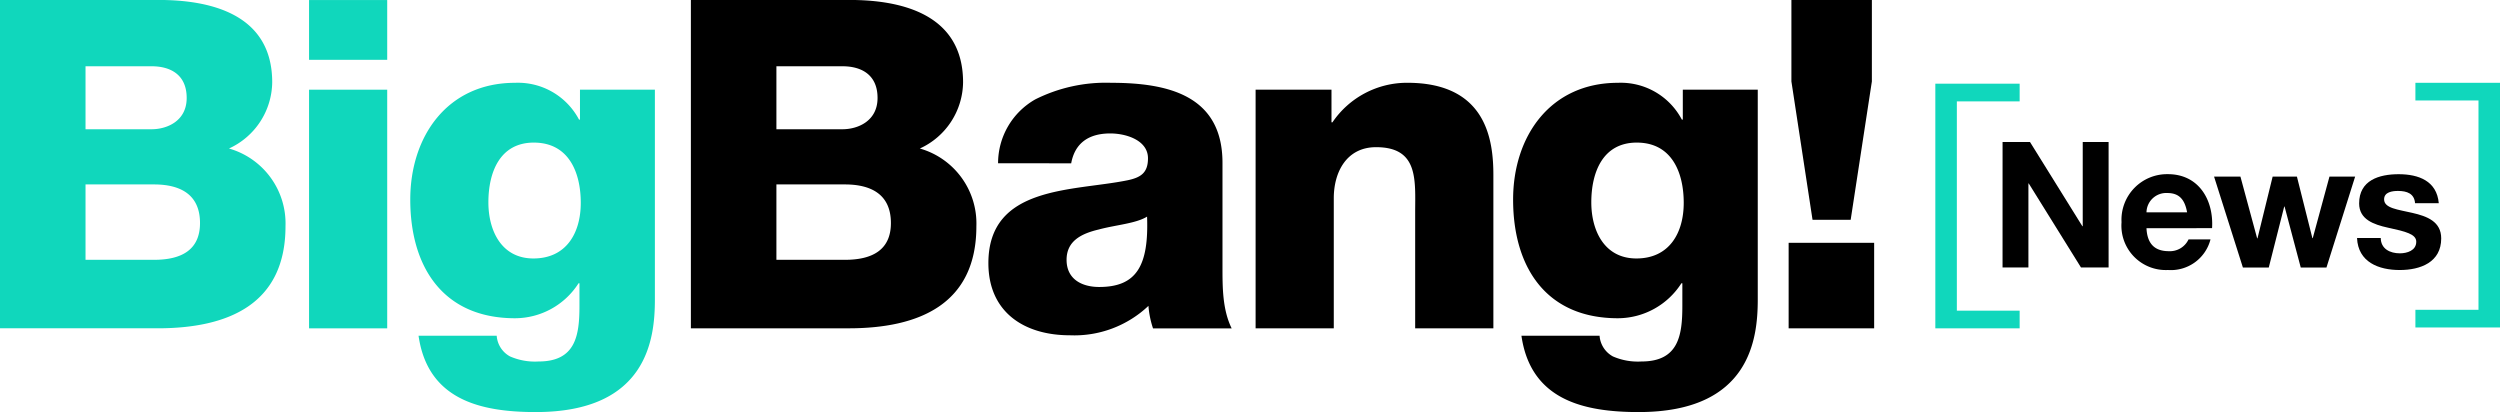
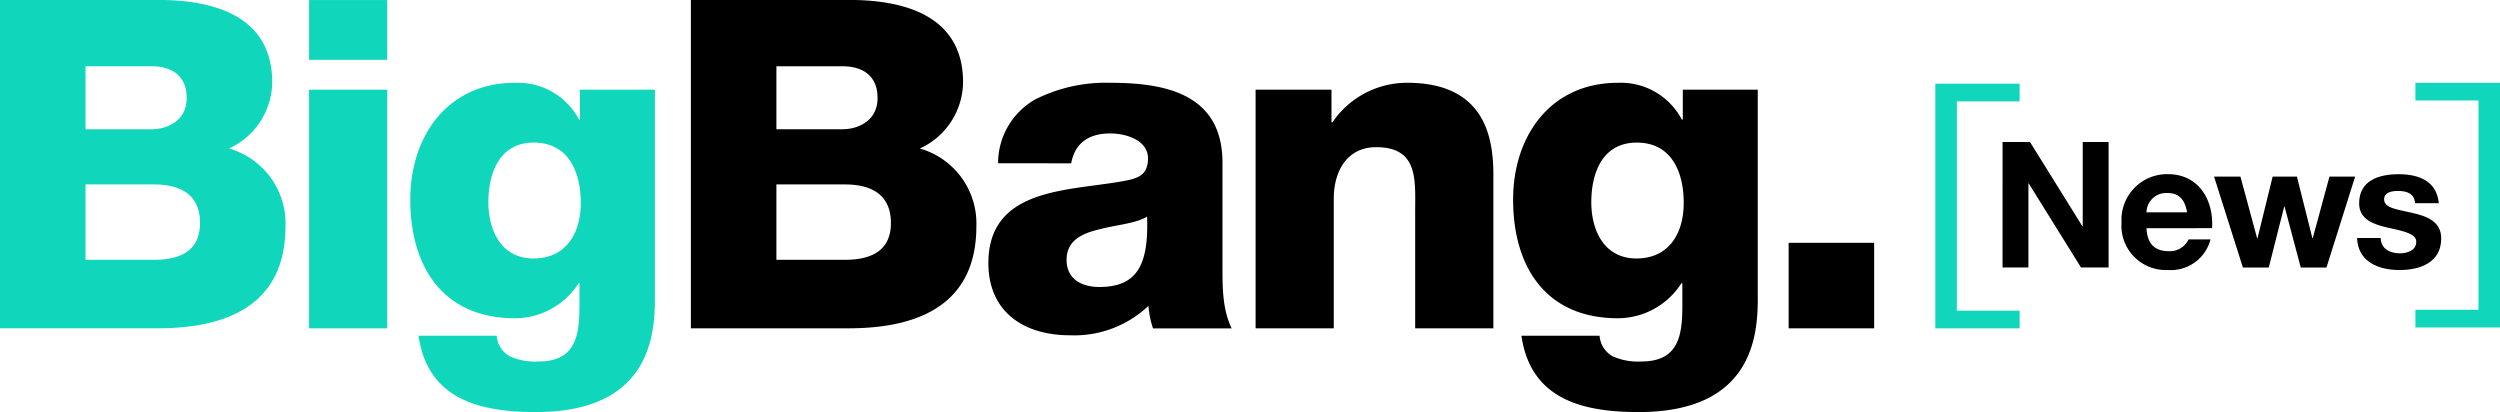
<svg xmlns="http://www.w3.org/2000/svg" width="260.946" height="43.007" viewBox="0 0 260.946 43.007">
  <defs>
    <clipPath id="clip-path">
      <rect id="Rectángulo_4228" data-name="Rectángulo 4228" width="260.946" height="43.007" fill="none" />
    </clipPath>
  </defs>
  <g id="Grupo_488" data-name="Grupo 488" transform="translate(0 0)">
    <g id="Grupo_487" data-name="Grupo 487" transform="translate(0 0)" clip-path="url(#clip-path)">
      <path id="Trazado_268" data-name="Trazado 268" d="M87.512,0h16.03c5.9-.1,12.381,1.44,12.381,8.591a7.7,7.7,0,0,1-4.511,6.91,8.137,8.137,0,0,1,5.9,8.112c0,8.159-6,10.655-13.341,10.655H87.512ZM96.439,13.49h6.91c1.537,0,3.647-.817,3.647-3.264,0-2.494-1.773-3.309-3.647-3.309h-6.91Zm0,13.629h7.151c2.831,0,4.8-1.007,4.8-3.838,0-3.025-2.112-4.031-4.8-4.031H96.439Z" transform="translate(-15.399 0)" />
      <path id="Trazado_269" data-name="Trazado 269" d="M126.209,18.887a7.659,7.659,0,0,1,3.888-6.67,16.441,16.441,0,0,1,7.921-1.728c5.9,0,11.614,1.3,11.614,8.351v10.9c0,2.113,0,4.416.958,6.382h-8.208a9.688,9.688,0,0,1-.478-2.351,11.25,11.25,0,0,1-8.207,3.071c-4.75,0-8.5-2.4-8.5-7.534,0-8.112,8.831-7.487,14.5-8.64,1.391-.287,2.158-.767,2.158-2.3,0-1.873-2.256-2.593-3.937-2.593-2.254,0-3.694,1.009-4.078,3.118ZM136.767,31.8c3.889,0,5.184-2.208,4.993-7.344-1.154.72-3.265.864-5.041,1.344-1.824.431-3.36,1.2-3.36,3.166,0,2.016,1.585,2.834,3.407,2.834" transform="translate(-22.031 -1.846)" />
      <path id="Trazado_270" data-name="Trazado 270" d="M159.045,11.207h7.92v3.408h.1a9.4,9.4,0,0,1,7.823-4.128c8.3,0,8.975,6.048,8.975,9.647V36.117H175.7V24.071c0-3.408.385-6.863-4.08-6.863-3.073,0-4.415,2.591-4.415,5.326V36.117h-8.16Z" transform="translate(-27.987 -1.846)" />
      <path id="Trazado_271" data-name="Trazado 271" d="M217.2,33.1c0,4.078-.769,11.757-12.431,11.757-5.805,0-11.278-1.3-12.236-7.967h8.156a2.676,2.676,0,0,0,1.393,2.16,6.511,6.511,0,0,0,2.976.527c3.888,0,4.271-2.737,4.271-5.808V31.414h-.1a7.889,7.889,0,0,1-6.624,3.65c-7.535,0-10.941-5.376-10.941-12.384,0-6.624,3.887-12.191,10.941-12.191a7.2,7.2,0,0,1,6.672,3.84h.1V11.208H217.2ZM204.578,16.729c-3.6,0-4.752,3.168-4.752,6.239,0,2.929,1.346,5.856,4.706,5.856,3.454,0,4.941-2.687,4.941-5.806,0-3.169-1.247-6.288-4.895-6.288" transform="translate(-33.728 -1.846)" />
-       <path id="Trazado_272" data-name="Trazado 272" d="M235.313,8.5,233.1,22.946H229.12L226.914,8.5V0h8.4Z" transform="translate(-39.93 -0.001)" />
      <path id="Trazado_273" data-name="Trazado 273" d="M0,0H16.032c5.9-.1,12.381,1.44,12.381,8.591A7.7,7.7,0,0,1,23.9,15.5a8.137,8.137,0,0,1,5.9,8.112c0,8.159-6,10.655-13.341,10.655H0ZM8.927,13.49h6.911c1.537,0,3.648-.817,3.648-3.264,0-2.494-1.775-3.309-3.648-3.309H8.927Zm0,13.629h7.15c2.833,0,4.8-1.007,4.8-3.838,0-3.025-2.112-4.031-4.8-4.031H8.927Z" transform="translate(0 0)" fill="#10d7bc" />
      <rect id="Rectángulo_4225" data-name="Rectángulo 4225" width="8.157" height="24.91" transform="translate(32.259 9.362)" fill="#10d7bc" />
      <path id="Trazado_274" data-name="Trazado 274" d="M77.5,33.1c0,4.078-.769,11.757-12.431,11.757-5.807,0-11.278-1.3-12.238-7.967h8.158a2.671,2.671,0,0,0,1.392,2.16,6.511,6.511,0,0,0,2.977.527c3.887,0,4.269-2.737,4.269-5.808V31.414h-.095a7.886,7.886,0,0,1-6.625,3.65c-7.534,0-10.94-5.376-10.94-12.384,0-6.624,3.887-12.191,10.94-12.191a7.206,7.206,0,0,1,6.674,3.84h.1V11.208H77.5ZM64.872,16.729c-3.6,0-4.751,3.168-4.751,6.239,0,2.929,1.345,5.856,4.7,5.856,3.456,0,4.943-2.687,4.943-5.806,0-3.169-1.247-6.288-4.9-6.288" transform="translate(-9.144 -1.846)" fill="#10d7bc" />
      <rect id="Rectángulo_4226" data-name="Rectángulo 4226" width="8.157" height="6.239" transform="translate(32.259 0.004)" fill="#10d7bc" />
      <rect id="Rectángulo_4227" data-name="Rectángulo 4227" width="8.926" height="8.927" transform="translate(186.695 25.344)" />
      <path id="Trazado_275" data-name="Trazado 275" d="M245.145,10.6h8.8v1.847h-6.554V34.292h6.554v1.844h-8.8Z" transform="translate(-43.138 -1.865)" fill="#10d7bc" />
      <path id="Trazado_276" data-name="Trazado 276" d="M305.954,34.18h6.585V12.334h-6.585V10.488h8.831V36.027h-8.831Z" transform="translate(-53.838 -1.846)" fill="#10d7bc" />
      <path id="Trazado_277" data-name="Trazado 277" d="M253.661,17.986h2.863l5.465,8.791h.039V17.986h2.7v13.1h-2.88l-5.454-8.773h-.035v8.773h-2.7Z" transform="translate(-44.636 -3.165)" />
      <path id="Trazado_278" data-name="Trazado 278" d="M271.335,27.7c.075,1.656.884,2.4,2.331,2.4a2.151,2.151,0,0,0,2.058-1.229h2.292a4.267,4.267,0,0,1-4.442,3.193,4.634,4.634,0,0,1-4.844-4.99,4.76,4.76,0,0,1,4.844-5.013c3.23,0,4.79,2.718,4.606,5.636Zm4.24-1.652c-.239-1.322-.808-2.019-2.072-2.019a2.057,2.057,0,0,0-2.168,2.019Z" transform="translate(-47.288 -3.882)" />
      <path id="Trazado_279" data-name="Trazado 279" d="M292.183,31.863H289.5l-1.69-6.369h-.036l-1.613,6.369h-2.7l-3.009-9.489h2.752l1.744,6.442h.036l1.581-6.442H289.1l1.614,6.423h.038l1.744-6.423h2.68Z" transform="translate(-49.351 -3.938)" />
      <path id="Trazado_280" data-name="Trazado 280" d="M301.034,28.724c.015,1.14.973,1.6,2,1.6.755,0,1.707-.294,1.707-1.21,0-.789-1.081-1.064-2.955-1.468-1.5-.331-3.008-.863-3.008-2.531,0-2.423,2.091-3.05,4.127-3.05,2.074,0,3.983.7,4.186,3.029h-2.476c-.075-1.01-.846-1.282-1.781-1.282-.59,0-1.45.109-1.45.88,0,.934,1.468,1.065,2.952,1.411,1.525.349,3.009.9,3.009,2.663,0,2.494-2.165,3.3-4.329,3.3-2.2,0-4.348-.824-4.458-3.34Z" transform="translate(-52.536 -3.882)" />
    </g>
  </g>
</svg>